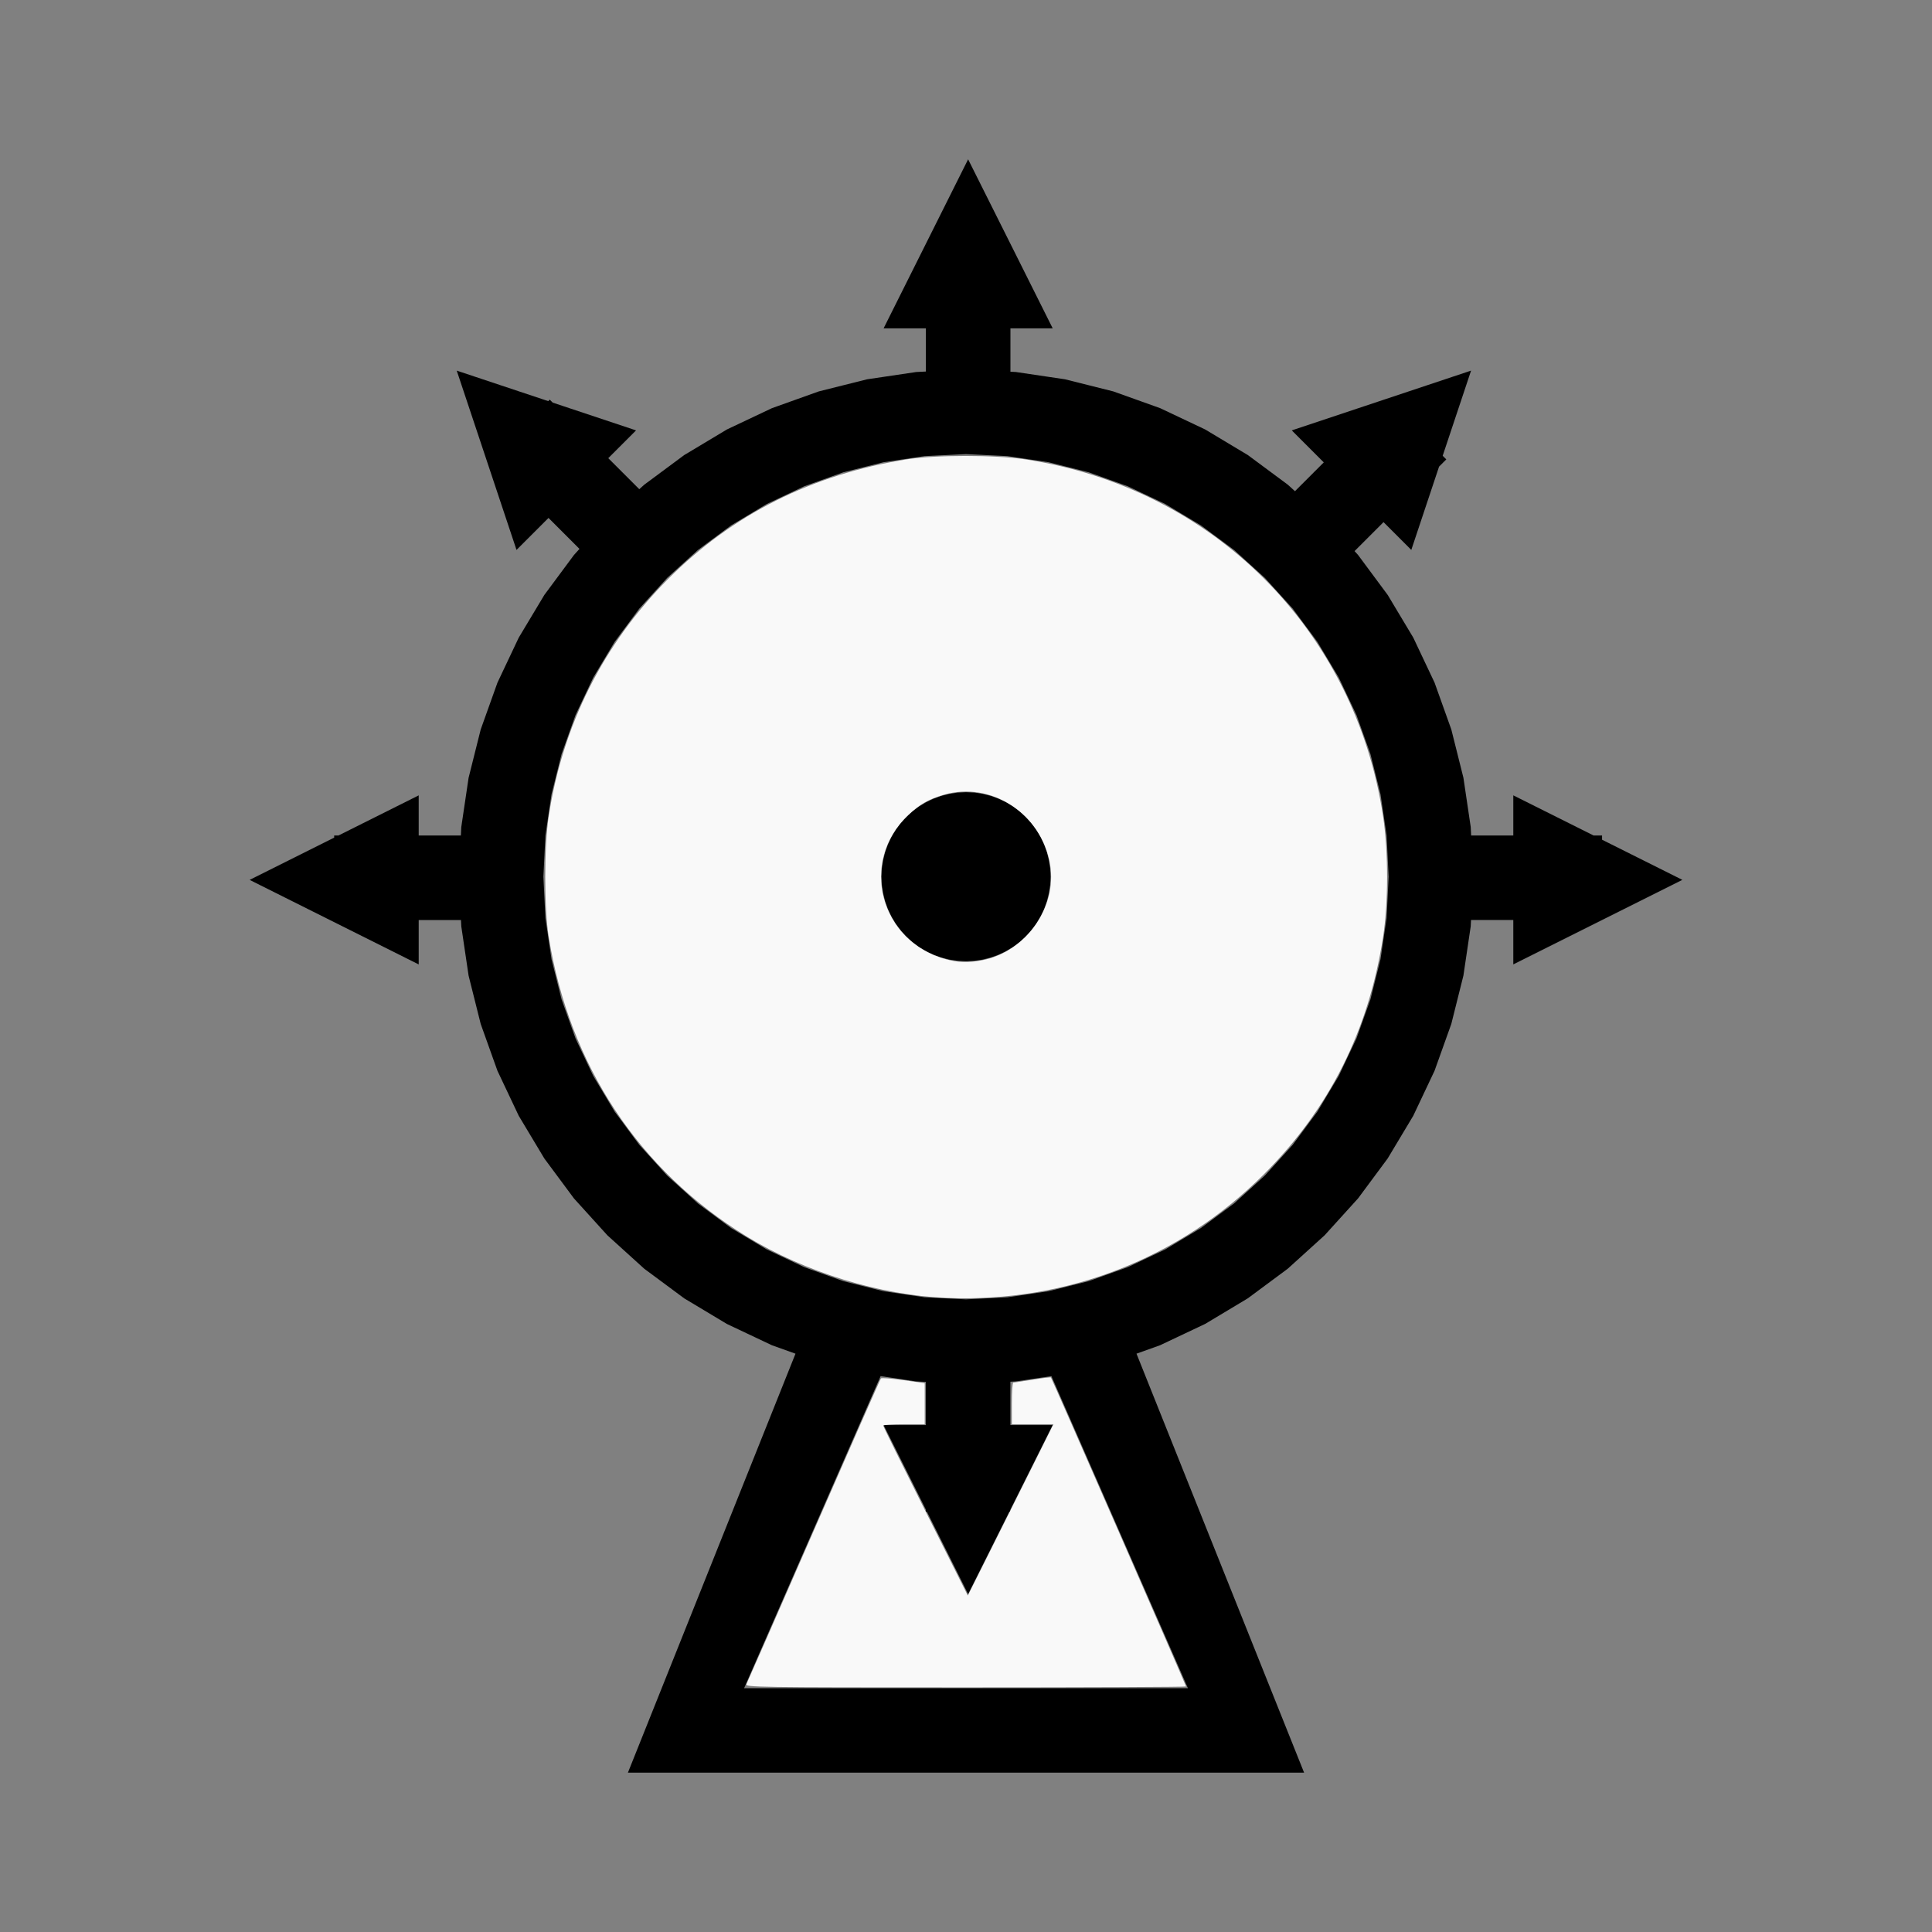
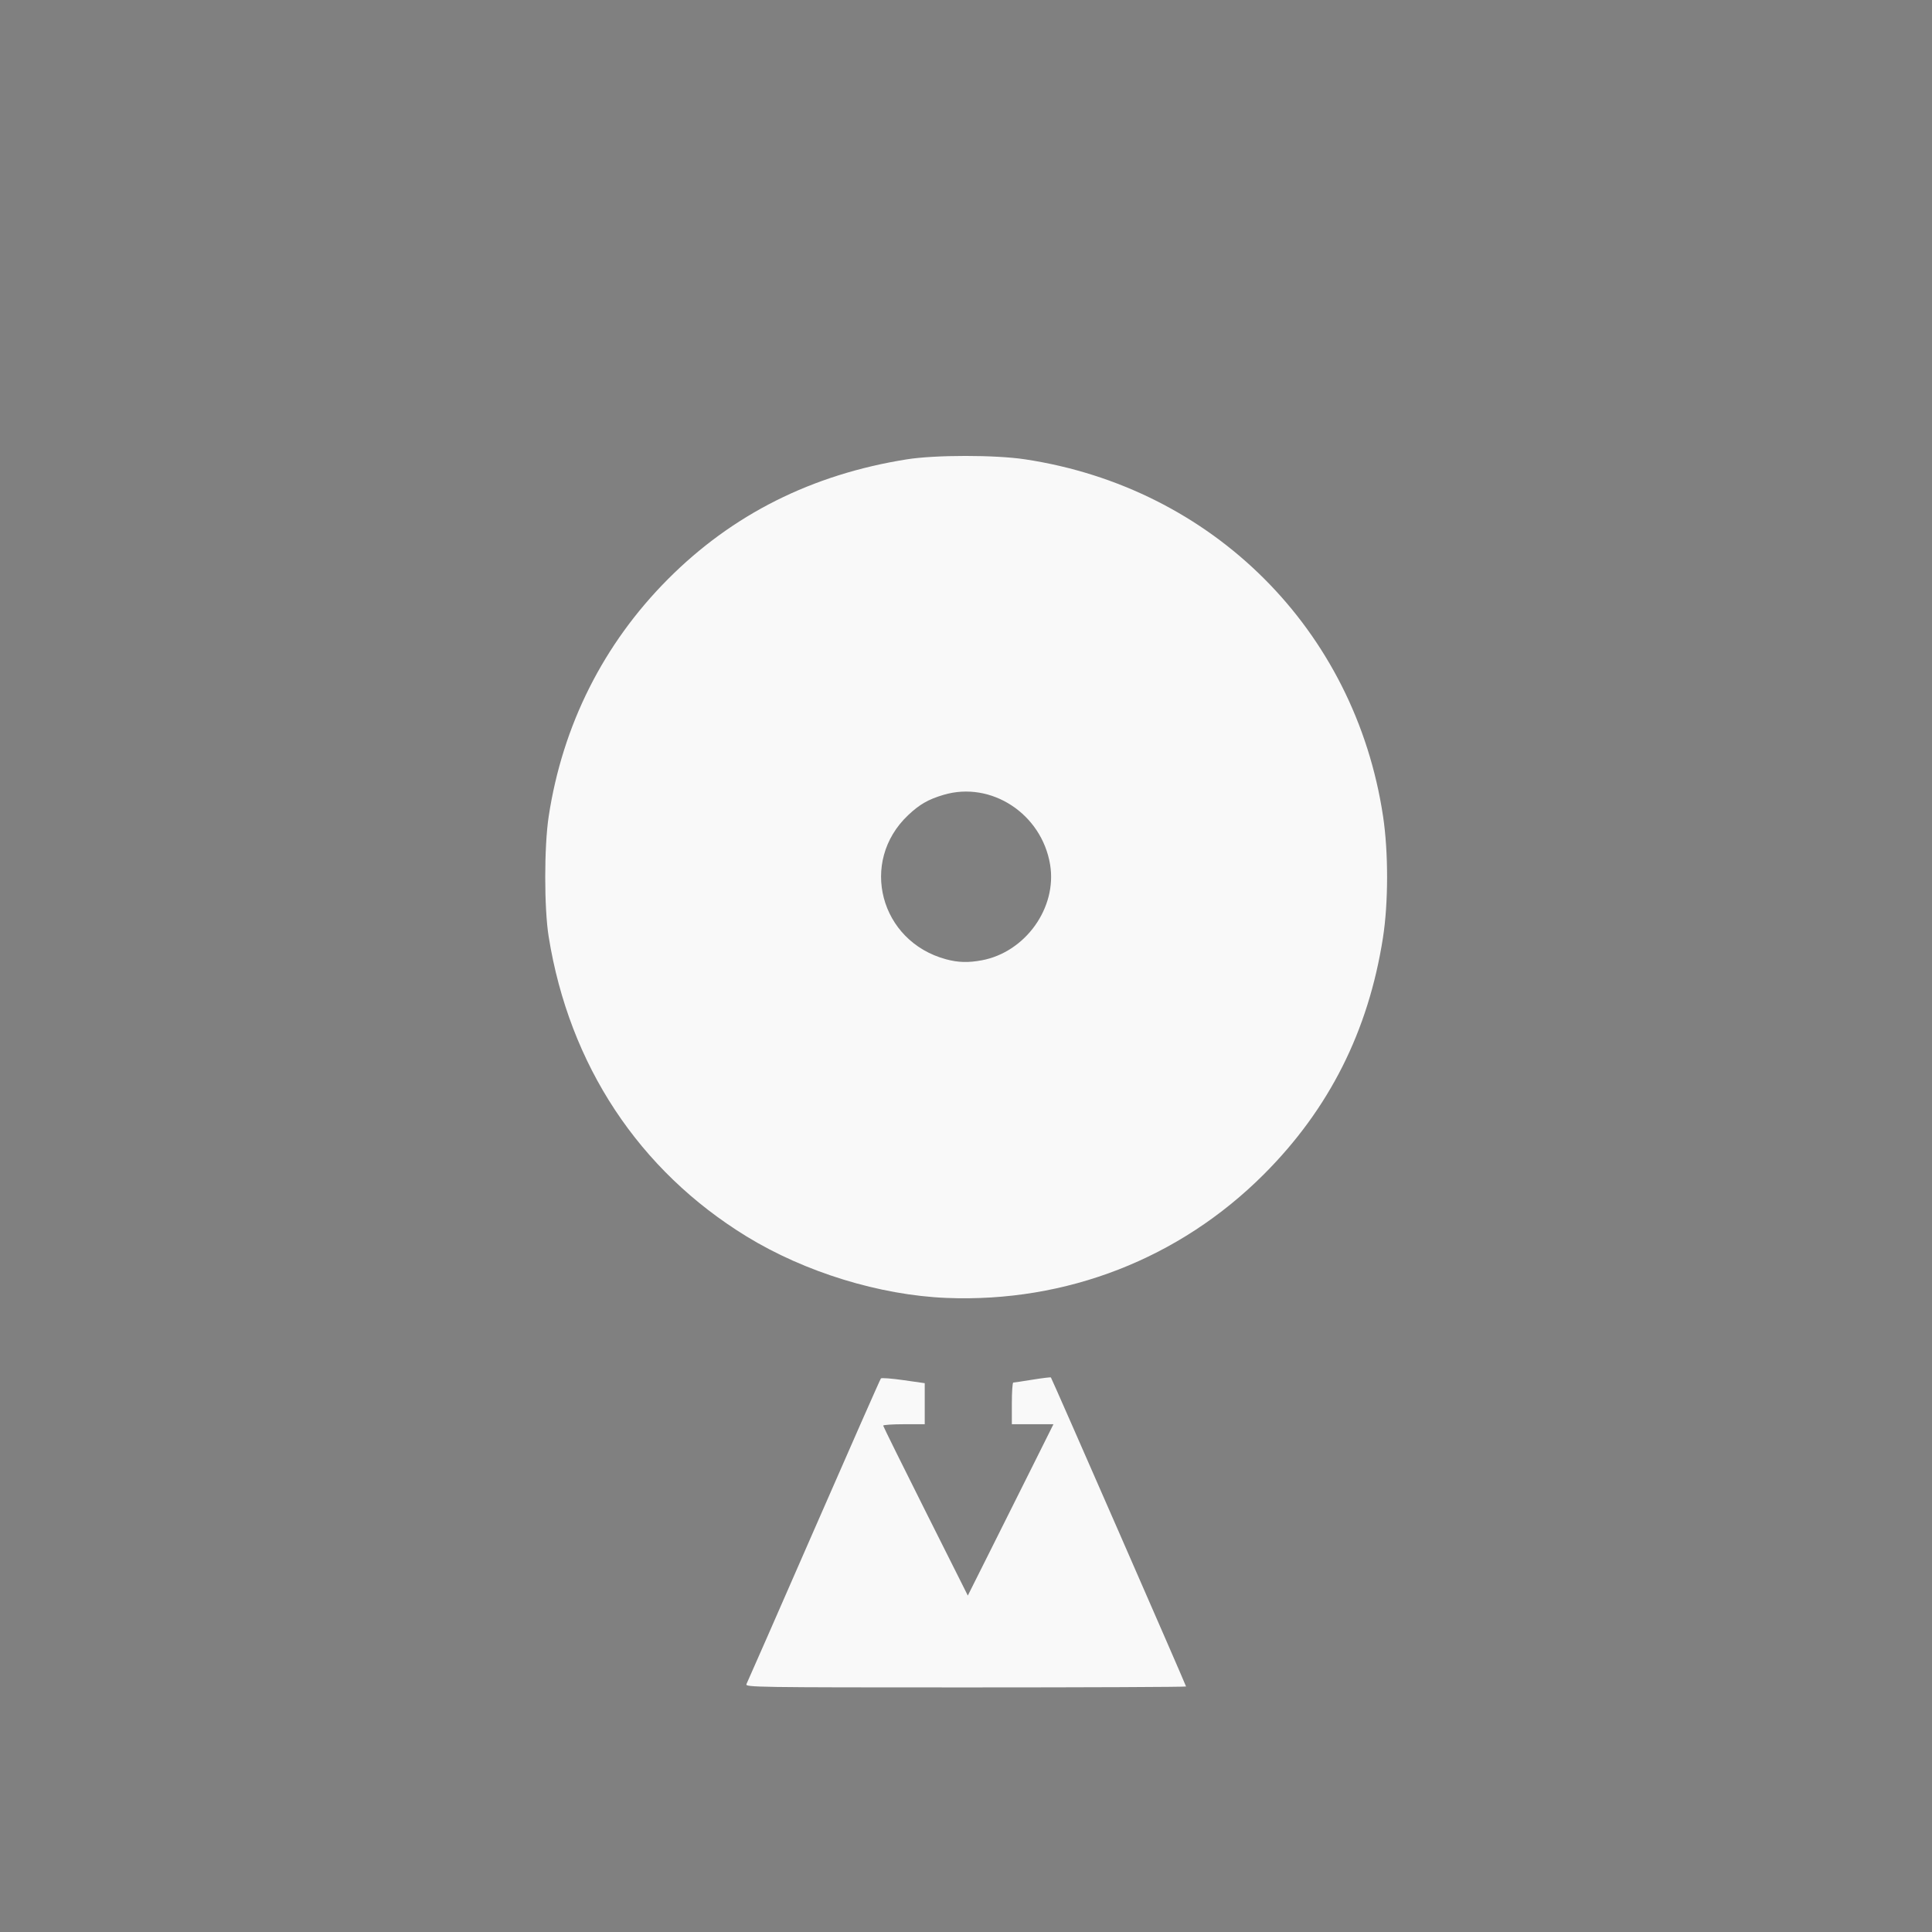
<svg xmlns="http://www.w3.org/2000/svg" xmlns:ns1="http://sodipodi.sourceforge.net/DTD/sodipodi-0.dtd" xmlns:ns2="http://www.inkscape.org/namespaces/inkscape" width="200mm" height="200mm" viewBox="-198.5 -40.875 200 200" version="1.1" id="svg1" ns1:docname="wgoldrider.svg" ns2:version="1.3 (0e150ed6c4, 2023-07-21)">
  <rect x="-198.5" y="-40.875" width="200" height="200" fill="#808080" stroke="none" />
  <defs id="defs1" />
  <ns1:namedview id="namedview1" pagecolor="#505050" bordercolor="#ffffff" borderopacity="1" ns2:showpageshadow="0" ns2:pageopacity="0" ns2:pagecheckerboard="1" ns2:deskcolor="#505050" ns2:document-units="mm" showgrid="false" ns2:zoom="0.83516964" ns2:cx="378.36624" ns2:cy="377.76756" ns2:window-width="1858" ns2:window-height="1057" ns2:window-x="2264" ns2:window-y="1577" ns2:window-maximized="1" ns2:current-layer="svg1" />
  <title id="title1">svgOutput</title>
  <desc id="desc1">made with tinkercad</desc>
-   <path id="path1" d="m -98.281,-24.383 -4.375,8.75 -4.375,8.75 h 4.375 v 4.266 0.204 l -0.99,0.048 -5.096,0.756 -4.998,1.253 -0.792,0.283 -4.059,1.452 -4.657,2.203 -4.419,2.649 -4.139,3.069 -0.515,0.466 -0.049,-0.049 -0.417,-0.417 -0.818,-0.818 -1.276,-1.276 -0.652,-0.652 2.875,-2.875 -8.624,-2.875 -0.31,-0.31 -0.155,0.155 -9.253,-3.084 -0.218,-0.073 0.218,0.656 2.939,8.816 1.181,3.543 1.849,5.546 1.828,-1.828 1.484,-1.484 2.909,2.909 0.297,0.298 -0.57,0.629 -3.069,4.139 -1.052,1.755 -1.597,2.664 -2.203,4.658 -1.735,4.851 -1.137,4.537 -0.116,0.461 -0.756,5.096 -0.043,0.88 h -0.087 -0.123 -4.156 v -4.156 l -8.312,4.156 h -0.438 v 0.218 l -8.75,4.375 8.75,4.375 8.75,4.375 v -4.594 h 4.156 0.221 l 0.033,0.662 0.756,5.096 1.253,4.998 0.808,2.261 0.167,0.468 0.759,2.122 2.203,4.657 1.597,2.664 1.052,1.754 3.069,4.139 3.46,3.817 3.817,3.46 4.139,3.068 4.419,2.649 0.719,0.34 3.938,1.863 2.44,0.873 -0.095,0.236 -1.154,2.887 -16.1,40.25 h 8.201 61.798 l -3.499,-8.748 -12.601,-31.503 -1.155,-2.888 -0.094,-0.235 2.44,-0.873 3.938,-1.863 0.719,-0.34 4.419,-2.649 4.139,-3.068 3.817,-3.46 1.612,-1.778 1.849,-2.039 0.729,-0.983 2.34,-3.156 2.648,-4.419 2.203,-4.657 0.759,-2.122 0.976,-2.729 1.252,-4.998 0.756,-5.096 0.033,-0.662 h 0.066 0.155 4.156 v 4.594 l 9.188,-4.594 8.313,-4.156 -8.313,-4.156 v -0.437 h -0.875 l -8.313,-4.156 v 4.156 h -4.156 -0.209 l -0.043,-0.88 -0.756,-5.096 -0.115,-0.461 -1.137,-4.537 -1.735,-4.851 -2.203,-4.658 -2.648,-4.419 -2.34,-3.156 -0.729,-0.983 -0.362,-0.399 0.038,-0.038 1.053,-1.053 0.16,-0.16 1.263,-1.263 0.485,-0.485 2.191,2.191 0.683,0.684 1.849,-5.546 1.026,-3.077 0.748,-0.748 -0.374,-0.374 2.939,-8.816 -8.816,2.939 -2.153,0.718 -7.592,2.531 3.312,3.312 -2.982,2.982 -0.743,-0.674 -4.139,-3.069 -4.419,-2.649 -4.657,-2.203 -4.851,-1.735 -2.6,-0.652 -2.398,-0.601 -5.096,-0.756 -0.552,-0.027 v -0.055 -0.171 -4.266 h 4.375 l -4.375,-8.75 z m -0.219,30.516 4.288,0.211 4.247,0.63 4.105,1.028 0.06,0.015 4.042,1.446 2.209,1.045 1.673,0.791 3.683,2.208 3.448,2.557 0.108,0.097 9.05e-4,9.04e-4 3.072,2.786 2.884,3.181 0.191,0.258 9.04e-4,0.001 2.364,3.189 2.207,3.683 1.836,3.881 0.893,2.494 0.554,1.548 0.5,1.997 0.543,2.167 0.63,4.247 0.211,4.288 -0.211,4.288 -0.63,4.247 -1.043,4.164 -0.554,1.548 -0.893,2.495 -0.58,1.227 -1.256,2.655 -2.207,3.683 -2.557,3.448 -2.884,3.181 -3.181,2.884 -3.448,2.557 -3.683,2.207 -3.881,1.836 -4.042,1.446 -0.06,0.015 -4.105,1.028 -4.247,0.63 -4.288,0.211 -4.288,-0.211 -4.247,-0.63 -4.164,-1.043 -3.332,-1.192 -0.71,-0.254 -3.881,-1.836 -3.683,-2.207 -3.449,-2.557 -3.181,-2.884 -2.884,-3.181 -2.557,-3.448 -2.208,-3.683 -1.255,-2.655 -0.58,-1.227 -1.446,-4.042 -1.043,-4.164 -0.63,-4.247 -0.211,-4.288 0.211,-4.288 0.63,-4.247 0.543,-2.167 0.5,-1.997 1.446,-4.042 1.835,-3.881 2.208,-3.683 2.557,-3.449 2.884,-3.181 3.181,-2.884 3.449,-2.557 3.683,-2.208 1.672,-0.791 2.209,-1.045 0.71,-0.254 3.332,-1.192 4.164,-1.043 4.247,-0.63 z m 0,35 -0.857,0.042 -0.838,0.124 -0.011,0.002 -0.462,0.116 -0.371,0.093 -0.808,0.289 -0.776,0.367 -0.737,0.441 -0.69,0.512 -0.636,0.577 -0.577,0.636 -0.512,0.69 -0.441,0.737 -0.279,0.59 -0.088,0.187 -0.289,0.808 -0.049,0.196 -0.16,0.637 -0.126,0.85 -0.042,0.857 0.042,0.858 0.126,0.85 0.203,0.811 v 4.52e-4 l 0.005,0.021 0.289,0.808 0.135,0.284 0.233,0.492 0.441,0.737 0.512,0.69 0.577,0.636 0.636,0.577 0.69,0.512 0.737,0.441 0.776,0.368 0.808,0.288 0.546,0.137 0.287,0.072 0.011,0.002 0.838,0.124 0.857,0.042 0.858,-0.042 0.85,-0.126 0.636,-0.16 0.197,-0.05 0.808,-0.288 0.776,-0.368 0.737,-0.441 0.69,-0.512 0.636,-0.577 0.577,-0.636 0.512,-0.69 0.441,-0.737 0.233,-0.492 0.135,-0.284 0.289,-0.808 0.093,-0.371 0.116,-0.462 0.126,-0.85 0.042,-0.858 -0.042,-0.857 -0.126,-0.85 -0.072,-0.287 -4.6e-4,-4.52e-4 -0.137,-0.545 -0.289,-0.808 -0.088,-0.187 -0.279,-0.59 -0.441,-0.737 -0.512,-0.69 -0.577,-0.636 -0.636,-0.577 -0.69,-0.512 -0.737,-0.441 -0.776,-0.367 -0.808,-0.289 -0.021,-0.005 -9.1e-4,-4.51e-4 -0.811,-0.203 -0.85,-0.126 z m -8.839,60.449 3.693,0.548 0.99,0.049 v 0.098 0.106 4.266 h -4.375 l 4.375,8.75 v 0.219 h 0.109 l 4.266,8.531 4.266,-8.531 h 0.109 v -0.219 l 4.375,-8.75 h -4.375 v -4.266 -0.226 l 0.552,-0.027 3.693,-0.548 0.157,0.359 0.194,0.442 1.866,4.266 3.924,8.969 3.781,8.642 4.211,9.626 h -13.837 -4.046 -13.789 -14.27 l 4.343,-9.928 3.649,-8.34 3.924,-8.969 1.866,-4.266 0.037,-0.084 0.257,-0.588 z" style="stroke-width:0.875" />
  <path style="fill:#f9f9f9;stroke-width:0.196;stroke-opacity:0" d="m -100.517,93.486 c -6.901,-0.279 -14.658,-2.664 -20.695,-6.364 -11.149,-6.834 -18.358,-17.752 -20.49,-31.035 -0.475,-2.959 -0.474,-9.316 0.002,-12.447 1.435,-9.437 5.66,-17.846 12.338,-24.555 6.686,-6.717 14.913,-10.845 24.729,-12.408 2.952,-0.47 9.143,-0.471 12.251,-0.002 19.418,2.93 34.152,17.627 37.058,36.966 0.557,3.707 0.553,8.929 -0.011,12.545 -1.507,9.673 -5.569,17.742 -12.339,24.512 -8.722,8.722 -20.45,13.289 -32.843,12.788 z m 3.648,-34.95 c 4.527,-0.845 7.814,-5.448 7.076,-9.906 -0.872,-5.262 -6.1,-8.685 -11.032,-7.223 -1.582,0.469 -2.485,0.987 -3.666,2.104 -5.095,4.818 -2.921,13.074 3.928,14.919 1.247,0.336 2.298,0.366 3.695,0.105 z" id="path2" />
-   <path style="fill:#f9f9f9;stroke-width:0.196;stroke-opacity:0" d="m -121.227,133.462 c 0.099,-0.189 3.242,-7.355 6.986,-15.926 3.744,-8.571 6.864,-15.644 6.933,-15.718 0.069,-0.074 1.118,0.006 2.331,0.179 l 2.205,0.314 v 2.125 2.125 h -2.156 c -1.186,0 -2.151,0.066 -2.145,0.147 0.006,0.081 1.979,4.072 4.386,8.868 l 4.375,8.721 2.209,-4.409 c 1.215,-2.425 3.209,-6.416 4.432,-8.868 l 2.223,-4.459 h -2.153 -2.153 v -2.156 c 0,-1.186 0.066,-2.156 0.147,-2.157 0.081,-4.6e-4 0.975,-0.135 1.988,-0.299 1.012,-0.164 1.871,-0.268 1.908,-0.231 0.093,0.093 13.99,31.872 13.99,31.992 0,0.053 -10.279,0.097 -22.842,0.097 -21.692,0 -22.833,-0.017 -22.663,-0.343 z" id="path3" />
+   <path style="fill:#f9f9f9;stroke-width:0.196;stroke-opacity:0" d="m -121.227,133.462 c 0.099,-0.189 3.242,-7.355 6.986,-15.926 3.744,-8.571 6.864,-15.644 6.933,-15.718 0.069,-0.074 1.118,0.006 2.331,0.179 l 2.205,0.314 v 2.125 2.125 h -2.156 c -1.186,0 -2.151,0.066 -2.145,0.147 0.006,0.081 1.979,4.072 4.386,8.868 l 4.375,8.721 2.209,-4.409 c 1.215,-2.425 3.209,-6.416 4.432,-8.868 l 2.223,-4.459 h -2.153 -2.153 v -2.156 c 0,-1.186 0.066,-2.156 0.147,-2.157 0.081,-4.6e-4 0.975,-0.135 1.988,-0.299 1.012,-0.164 1.871,-0.268 1.908,-0.231 0.093,0.093 13.99,31.872 13.99,31.992 0,0.053 -10.279,0.097 -22.842,0.097 -21.692,0 -22.833,-0.017 -22.663,-0.343 " id="path3" />
</svg>